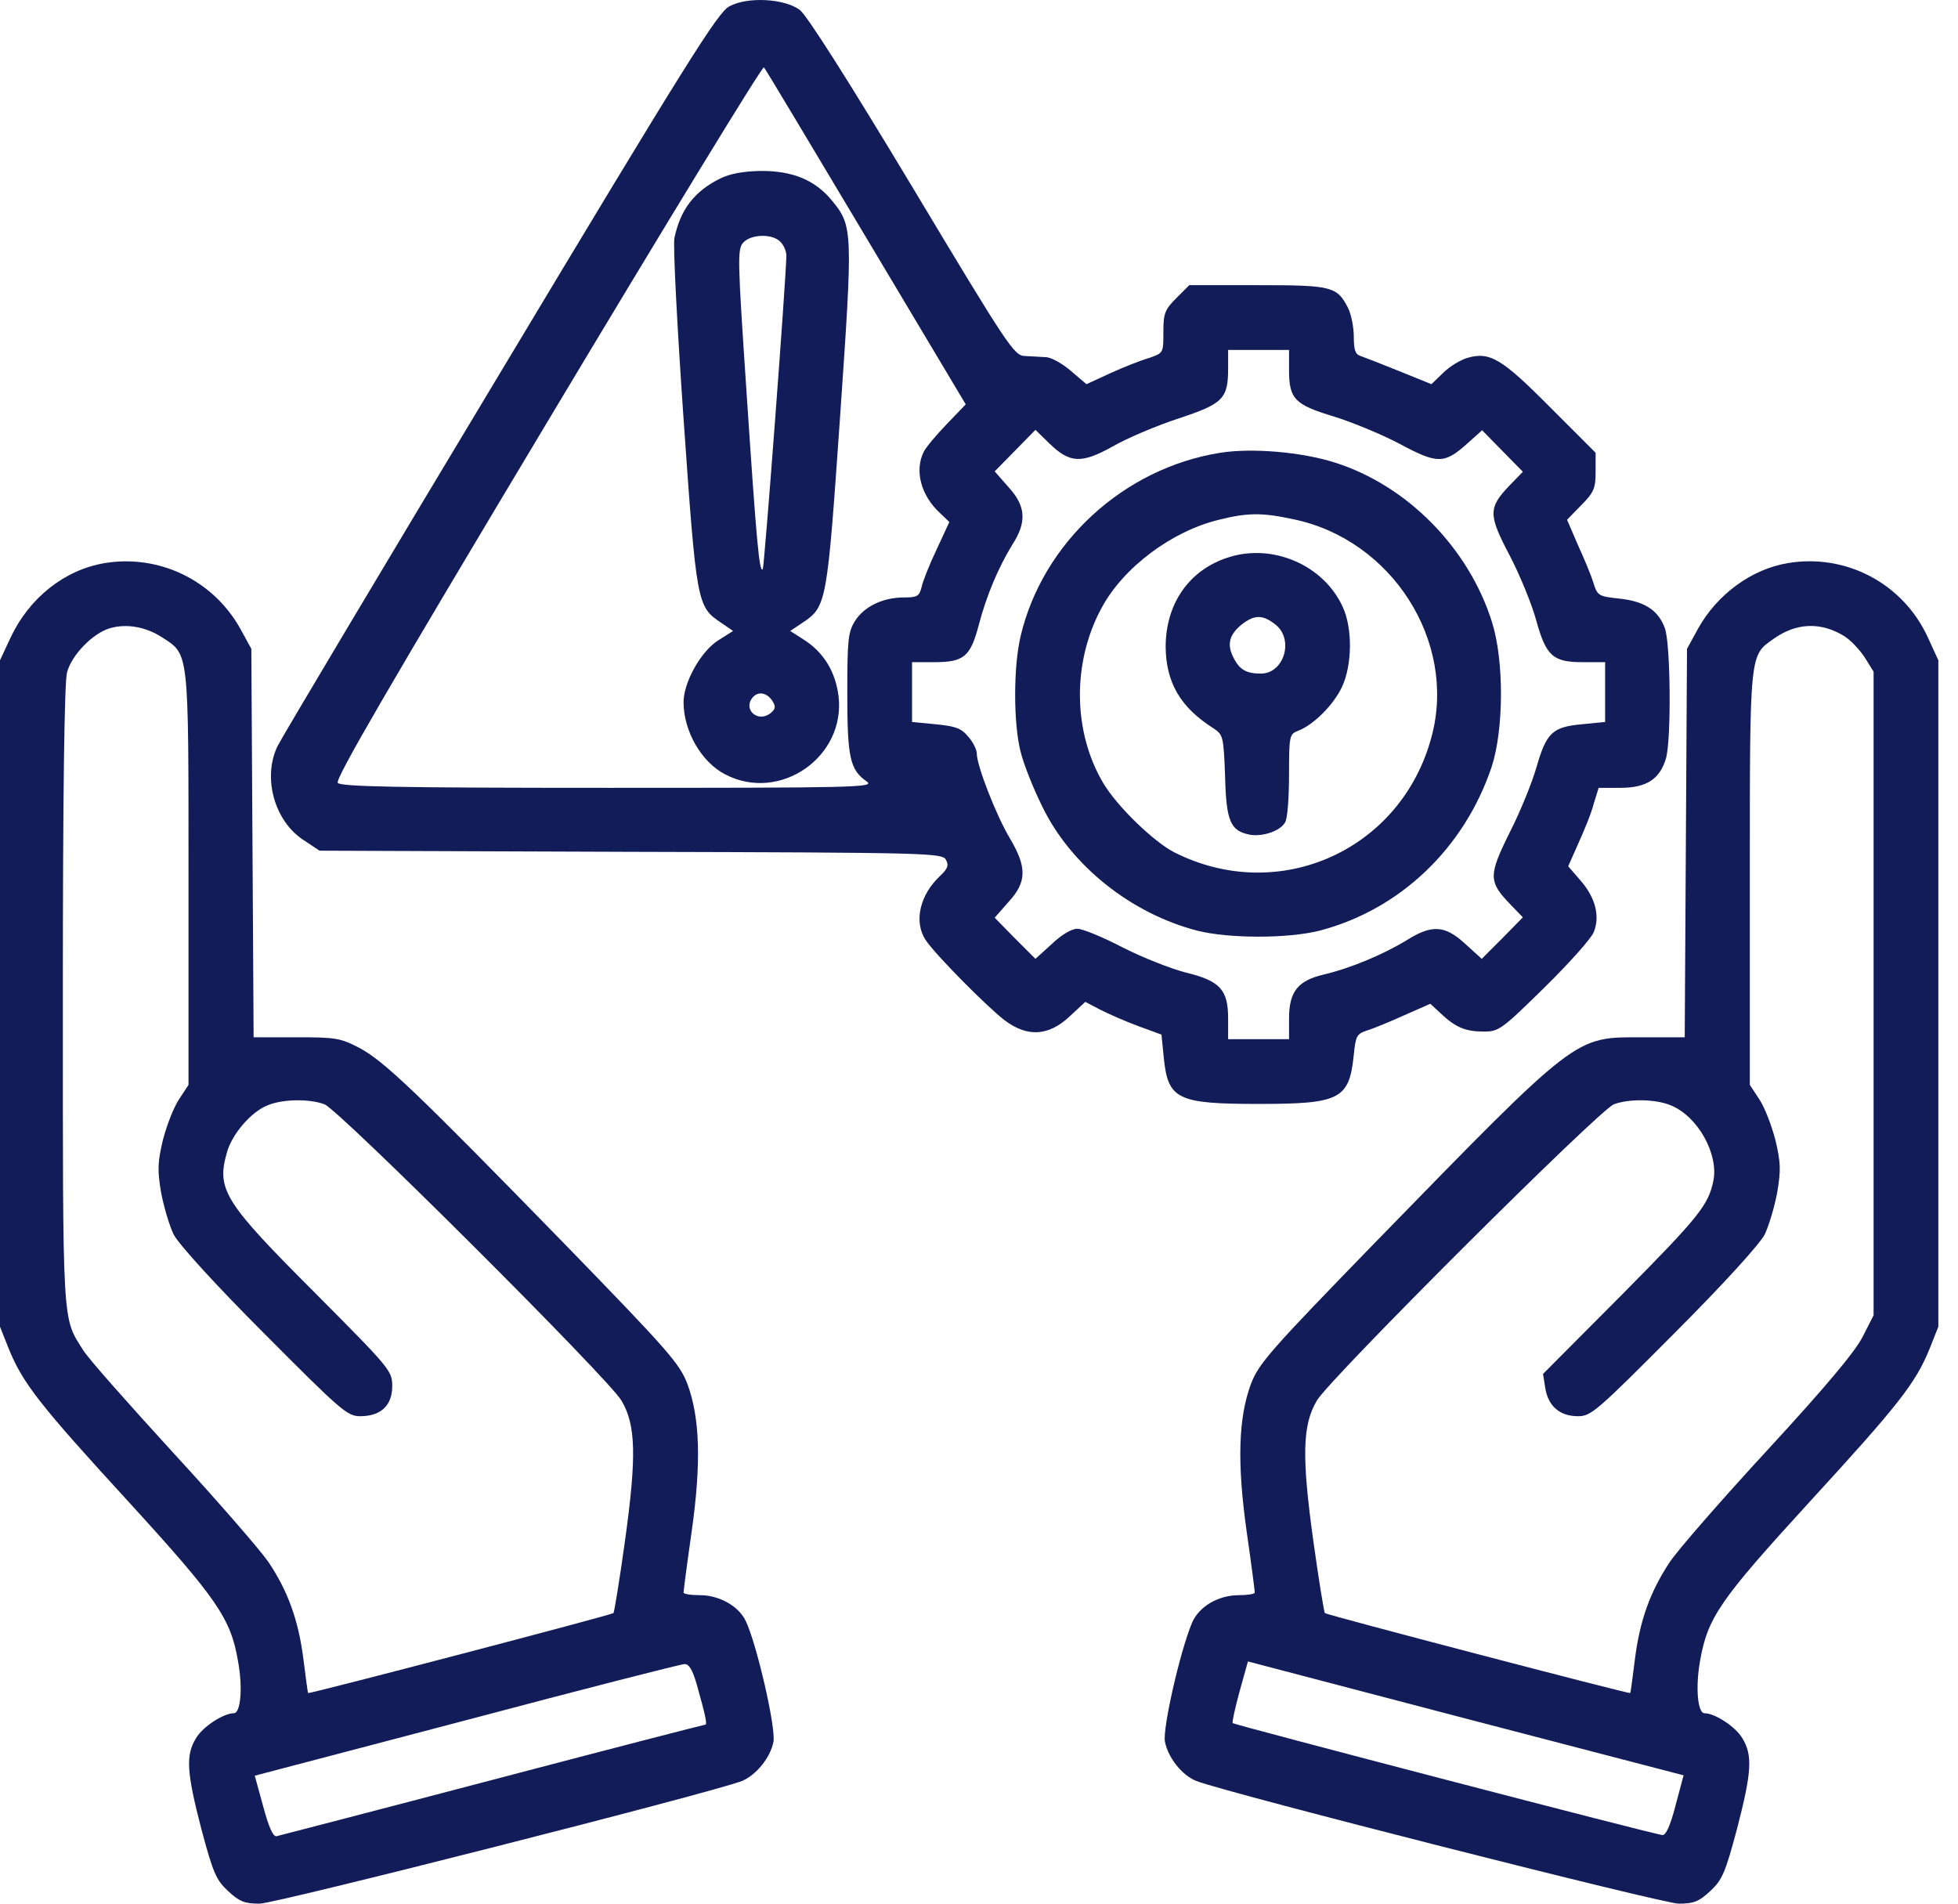
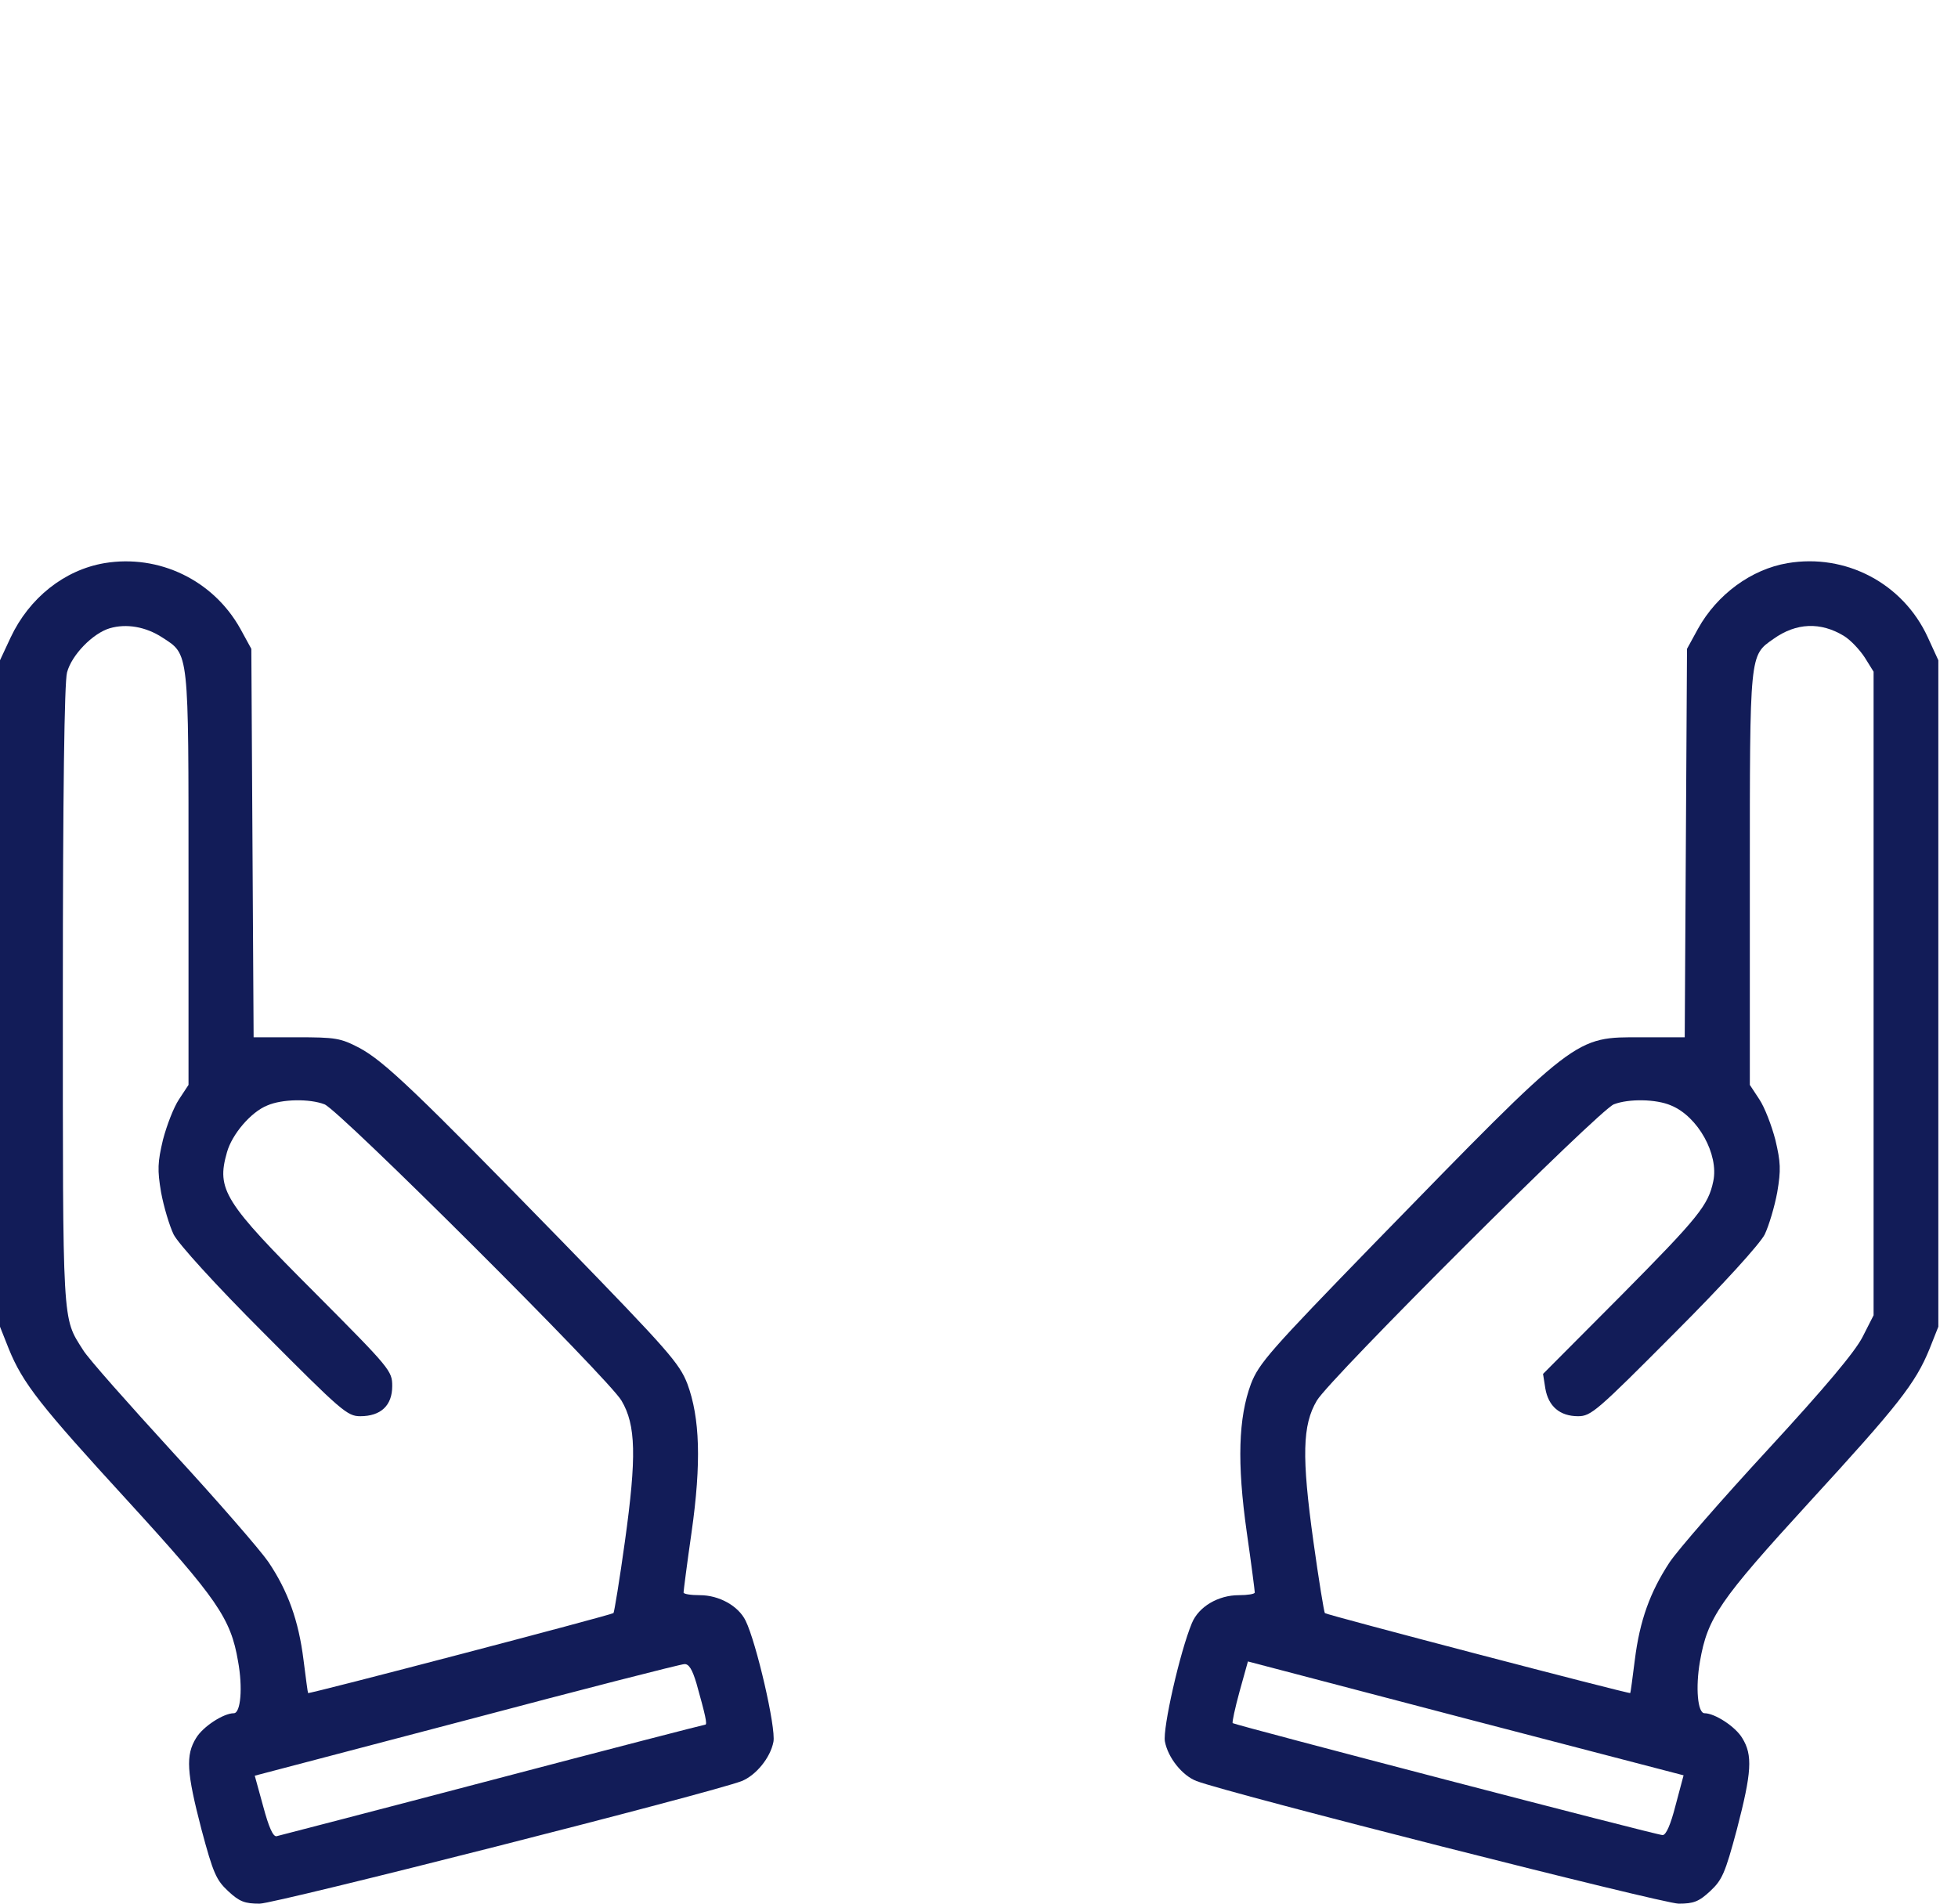
<svg xmlns="http://www.w3.org/2000/svg" width="72" height="70" viewBox="0 0 72 70" fill="none">
-   <path d="M26.816 0.236C26.396 0.46 25.276 2.238 18.386 13.721C14.017 20.988 10.335 27.164 10.209 27.43C9.648 28.578 10.082 30.189 11.161 30.889L11.749 31.281L23.203 31.323C34.168 31.351 34.658 31.365 34.784 31.617C34.896 31.813 34.854 31.939 34.574 32.205C33.818 32.905 33.594 33.9 34.042 34.572C34.392 35.104 36.339 37.064 36.955 37.526C37.781 38.142 38.551 38.1 39.321 37.386L39.909 36.84L40.47 37.134C40.778 37.288 41.408 37.568 41.87 37.736L42.71 38.044L42.794 38.885C42.948 40.425 43.284 40.593 46.281 40.593C49.278 40.593 49.614 40.425 49.782 38.787C49.852 38.087 49.894 38.017 50.272 37.891C50.51 37.82 51.112 37.568 51.644 37.33L52.596 36.91L52.974 37.26C53.521 37.778 53.885 37.932 54.557 37.932C55.117 37.932 55.215 37.862 56.797 36.308C57.708 35.412 58.52 34.502 58.604 34.278C58.842 33.703 58.674 33.017 58.128 32.387L57.666 31.855L58.044 31.001C58.254 30.539 58.52 29.895 58.604 29.558L58.786 28.97H59.584C60.55 28.97 61.04 28.648 61.264 27.878C61.461 27.164 61.432 23.691 61.222 23.103C60.984 22.445 60.48 22.109 59.542 22.011C58.786 21.927 58.744 21.913 58.59 21.423C58.506 21.142 58.24 20.512 58.016 20.022L57.624 19.112L58.142 18.58C58.618 18.104 58.674 17.95 58.674 17.348V16.648L56.993 14.967C55.215 13.175 54.781 12.923 53.955 13.161C53.717 13.231 53.311 13.469 53.072 13.707L52.638 14.127L51.462 13.651C50.804 13.385 50.16 13.133 50.034 13.091C49.838 13.035 49.782 12.867 49.782 12.377C49.782 12.026 49.684 11.55 49.572 11.326C49.166 10.528 48.97 10.486 46.239 10.486H43.732L43.256 10.962C42.836 11.382 42.78 11.522 42.78 12.208C42.78 12.979 42.78 12.979 42.262 13.161C41.968 13.245 41.324 13.497 40.834 13.721L39.952 14.127L39.377 13.637C39.069 13.371 38.649 13.133 38.453 13.133C38.257 13.119 37.907 13.105 37.683 13.091C37.291 13.077 37.067 12.741 33.538 6.859C31.199 2.966 29.659 0.544 29.407 0.362C28.833 -0.058 27.474 -0.128 26.816 0.236ZM31.843 8.722L35.512 14.869L34.826 15.583C34.448 15.975 34.056 16.437 33.972 16.605C33.622 17.292 33.86 18.216 34.56 18.86L34.91 19.196L34.448 20.19C34.182 20.75 33.93 21.381 33.888 21.591C33.804 21.927 33.72 21.969 33.244 21.969C32.46 21.969 31.773 22.305 31.438 22.837C31.185 23.243 31.157 23.537 31.157 25.512C31.157 27.878 31.255 28.312 31.886 28.746C32.166 28.956 31.325 28.97 22.377 28.97C14.662 28.97 12.533 28.928 12.421 28.788C12.309 28.662 14.325 25.203 20.137 15.499C24.464 8.274 28.035 2.42 28.091 2.476C28.147 2.532 29.827 5.347 31.843 8.722ZM47.401 13.609C47.401 14.673 47.611 14.883 49.054 15.317C49.726 15.527 50.818 15.975 51.476 16.325C52.862 17.068 53.114 17.068 53.969 16.297L54.501 15.821L55.999 17.348L55.495 17.866C54.725 18.678 54.725 18.93 55.523 20.442C55.901 21.171 56.335 22.235 56.489 22.809C56.853 24.125 57.105 24.349 58.198 24.349H59.024V26.548L58.17 26.632C57.092 26.73 56.867 26.94 56.503 28.2C56.349 28.746 55.915 29.825 55.523 30.595C54.725 32.205 54.725 32.415 55.565 33.283L55.999 33.731L55.243 34.502L54.487 35.258L53.885 34.712C53.142 34.026 52.666 33.983 51.728 34.572C50.86 35.104 49.642 35.608 48.69 35.832C47.723 36.056 47.401 36.462 47.401 37.456V38.212H45.161V37.456C45.161 36.392 44.867 36.07 43.606 35.762C43.06 35.622 42.024 35.216 41.282 34.838C40.554 34.46 39.811 34.152 39.615 34.152C39.405 34.152 39.027 34.376 38.677 34.712L38.075 35.258L37.319 34.502L36.577 33.745L37.081 33.171C37.767 32.429 37.767 31.883 37.123 30.805C36.633 29.979 35.919 28.158 35.919 27.71C35.919 27.57 35.779 27.276 35.596 27.08C35.344 26.772 35.12 26.702 34.406 26.632L33.538 26.548V24.349H34.35C35.442 24.349 35.681 24.153 35.989 22.991C36.283 21.871 36.717 20.863 37.221 20.036C37.767 19.196 37.725 18.608 37.081 17.908L36.577 17.334L38.075 15.807L38.579 16.297C39.335 17.04 39.769 17.054 40.904 16.423C41.436 16.115 42.528 15.653 43.34 15.387C44.993 14.841 45.161 14.659 45.161 13.525V12.867H47.401V13.609Z" fill="#121C58" />
-   <path d="M26.48 6.565C25.528 7.041 25.024 7.699 24.8 8.75C24.744 8.988 24.898 11.984 25.136 15.401C25.612 22.179 25.626 22.305 26.508 22.893L26.956 23.201L26.382 23.565C25.752 23.985 25.136 25.105 25.136 25.82C25.136 26.884 25.794 28.032 26.676 28.48C28.679 29.517 31.101 27.836 30.835 25.596C30.723 24.713 30.303 24.013 29.603 23.551L29.057 23.201L29.519 22.893C30.401 22.305 30.415 22.165 30.891 15.331C31.367 8.442 31.367 8.316 30.583 7.363C29.967 6.621 29.155 6.285 27.993 6.285C27.32 6.299 26.858 6.383 26.48 6.565ZM28.693 8.89C28.819 9.002 28.917 9.24 28.917 9.408C28.889 10.5 28.105 20.863 28.049 20.933C27.923 21.058 27.825 20.05 27.447 14.351C27.124 9.534 27.11 9.156 27.334 8.918C27.615 8.61 28.399 8.582 28.693 8.89ZM28.413 25.792C28.539 25.988 28.511 26.086 28.315 26.24C27.853 26.576 27.32 26.086 27.671 25.652C27.881 25.399 28.217 25.47 28.413 25.792Z" fill="#121C58" />
-   <path d="M44.881 16.648C41.324 17.208 38.341 19.952 37.529 23.397C37.263 24.531 37.263 26.59 37.529 27.64C37.641 28.102 38.005 29.012 38.327 29.657C39.377 31.827 41.59 33.592 44.026 34.222C45.189 34.516 47.359 34.516 48.521 34.222C51.476 33.452 53.843 31.197 54.851 28.2C55.299 26.828 55.313 24.307 54.865 22.879C54.011 20.148 51.742 17.852 49.096 17.012C47.863 16.619 46.043 16.465 44.881 16.648ZM47.583 19.098C51.182 19.854 53.563 23.579 52.652 27.052C51.56 31.253 47.037 33.297 43.172 31.337C42.416 30.945 41.086 29.657 40.582 28.816C39.447 26.926 39.419 24.349 40.512 22.347C41.31 20.863 43.088 19.532 44.825 19.112C45.889 18.846 46.421 18.846 47.583 19.098Z" fill="#121C58" />
-   <path d="M45.161 20.498C43.718 20.96 42.864 22.207 42.864 23.789C42.878 25.105 43.41 26.016 44.629 26.786C44.979 27.024 44.993 27.08 45.049 28.55C45.091 30.203 45.245 30.553 45.959 30.693C46.435 30.777 47.093 30.553 47.261 30.231C47.345 30.091 47.401 29.306 47.401 28.48C47.401 27.052 47.415 26.996 47.737 26.87C48.297 26.66 49.04 25.918 49.348 25.259C49.726 24.447 49.74 23.103 49.376 22.319C48.675 20.778 46.799 19.966 45.161 20.498ZM46.897 22.963C47.597 23.509 47.219 24.769 46.365 24.769C45.833 24.769 45.581 24.629 45.357 24.181C45.105 23.691 45.203 23.327 45.679 22.949C46.141 22.599 46.435 22.599 46.897 22.963Z" fill="#121C58" />
  <path d="M3.837 20.708C2.367 20.96 1.078 21.983 0.392 23.439L0 24.279V48.785L0.322 49.597C0.84 50.871 1.484 51.684 4.705 55.198C7.982 58.783 8.486 59.511 8.752 61.08C8.934 62.06 8.85 62.998 8.598 62.998C8.22 62.998 7.464 63.488 7.212 63.908C6.82 64.539 6.862 65.169 7.408 67.269C7.842 68.894 7.954 69.132 8.388 69.538C8.808 69.93 9.004 70 9.55 70C10.124 70 26.214 65.911 27.278 65.491C27.797 65.281 28.329 64.637 28.441 64.049C28.539 63.53 27.811 60.394 27.418 59.596C27.152 59.049 26.438 58.657 25.738 58.657C25.402 58.657 25.136 58.615 25.136 58.559C25.136 58.503 25.262 57.509 25.43 56.347C25.794 53.784 25.738 52.132 25.276 50.885C24.982 50.129 24.576 49.667 20.725 45.704C15.278 40.117 14.129 39.025 13.219 38.535C12.519 38.17 12.351 38.142 10.895 38.142H9.326L9.242 23.859L8.836 23.117C7.842 21.338 5.853 20.372 3.837 20.708ZM5.965 23.439C6.96 24.083 6.932 23.859 6.932 32.317V39.893L6.582 40.425C6.386 40.719 6.133 41.377 5.993 41.909C5.797 42.736 5.783 43.016 5.923 43.842C6.021 44.374 6.231 45.074 6.386 45.396C6.568 45.746 7.898 47.217 9.704 49.023C12.561 51.894 12.771 52.076 13.247 52.076C14.003 52.076 14.423 51.684 14.423 50.969C14.423 50.409 14.353 50.325 11.595 47.553C8.234 44.192 7.954 43.744 8.346 42.371C8.528 41.713 9.228 40.887 9.83 40.649C10.376 40.411 11.385 40.397 11.931 40.607C12.449 40.789 22.391 50.703 22.853 51.502C23.386 52.398 23.413 53.56 22.979 56.683C22.783 58.097 22.587 59.287 22.559 59.315C22.489 59.385 11.371 62.298 11.329 62.256C11.315 62.242 11.245 61.696 11.161 61.038C10.979 59.581 10.586 58.503 9.872 57.439C9.564 56.991 7.982 55.17 6.357 53.406C4.733 51.628 3.235 49.947 3.053 49.639C2.283 48.421 2.311 48.869 2.311 36.616C2.311 29.18 2.367 25.077 2.465 24.727C2.633 24.083 3.417 23.285 4.033 23.103C4.649 22.921 5.363 23.047 5.965 23.439ZM25.612 61.906C25.934 63.054 26.018 63.418 25.934 63.418C25.892 63.418 22.363 64.329 18.106 65.449C13.849 66.569 10.278 67.493 10.166 67.521C10.04 67.535 9.886 67.199 9.676 66.415L9.368 65.295L17.154 63.25C21.425 62.116 25.038 61.192 25.164 61.192C25.332 61.178 25.458 61.388 25.612 61.906Z" fill="#121C58" />
  <path d="M65.731 20.708C64.401 20.933 63.141 21.857 62.441 23.117L62.035 23.859L61.951 38.142H60.382C57.876 38.142 58.072 37.989 50.552 45.704C46.701 49.667 46.295 50.129 46.001 50.886C45.539 52.132 45.483 53.784 45.847 56.347C46.015 57.509 46.141 58.503 46.141 58.559C46.141 58.615 45.875 58.657 45.553 58.657C44.797 58.657 44.082 59.077 43.83 59.68C43.382 60.758 42.752 63.559 42.836 64.035C42.948 64.637 43.48 65.295 43.998 65.491C45.105 65.925 61.152 70 61.727 70C62.273 70 62.469 69.93 62.889 69.538C63.323 69.132 63.435 68.894 63.869 67.269C64.415 65.169 64.457 64.539 64.065 63.909C63.813 63.489 63.057 62.998 62.679 62.998C62.427 62.998 62.343 62.06 62.511 61.094C62.791 59.483 63.225 58.853 66.53 55.24C69.792 51.684 70.437 50.871 70.955 49.597L71.277 48.785V24.279L70.885 23.425C69.975 21.451 67.874 20.344 65.731 20.708ZM67.804 23.383C68.056 23.537 68.392 23.901 68.574 24.181L68.896 24.699V48.365L68.49 49.163C68.21 49.709 67.132 50.998 65.017 53.294C63.323 55.129 61.699 56.991 61.391 57.453C60.676 58.545 60.298 59.582 60.116 61.038C60.032 61.696 59.962 62.242 59.948 62.256C59.92 62.298 48.788 59.386 48.718 59.316C48.69 59.288 48.493 58.097 48.297 56.683C47.863 53.56 47.891 52.398 48.423 51.502C48.886 50.703 58.828 40.789 59.346 40.607C59.892 40.397 60.9 40.411 61.447 40.649C62.441 41.055 63.211 42.456 63.001 43.436C62.819 44.318 62.455 44.766 59.626 47.623L56.741 50.521L56.825 51.054C56.937 51.712 57.358 52.076 58.03 52.076C58.506 52.076 58.716 51.894 61.572 49.023C63.379 47.217 64.709 45.746 64.891 45.396C65.045 45.074 65.255 44.374 65.353 43.842C65.493 43.016 65.479 42.736 65.283 41.909C65.143 41.377 64.891 40.719 64.695 40.425L64.345 39.893V32.317C64.345 23.985 64.331 24.111 65.213 23.495C66.054 22.893 66.95 22.865 67.804 23.383ZM61.614 66.387C61.432 67.101 61.264 67.479 61.138 67.479C60.914 67.479 45.413 63.432 45.329 63.362C45.301 63.334 45.413 62.816 45.581 62.2L45.889 61.094L53.899 63.194L61.909 65.281L61.614 66.387Z" fill="#121C58" />
</svg>